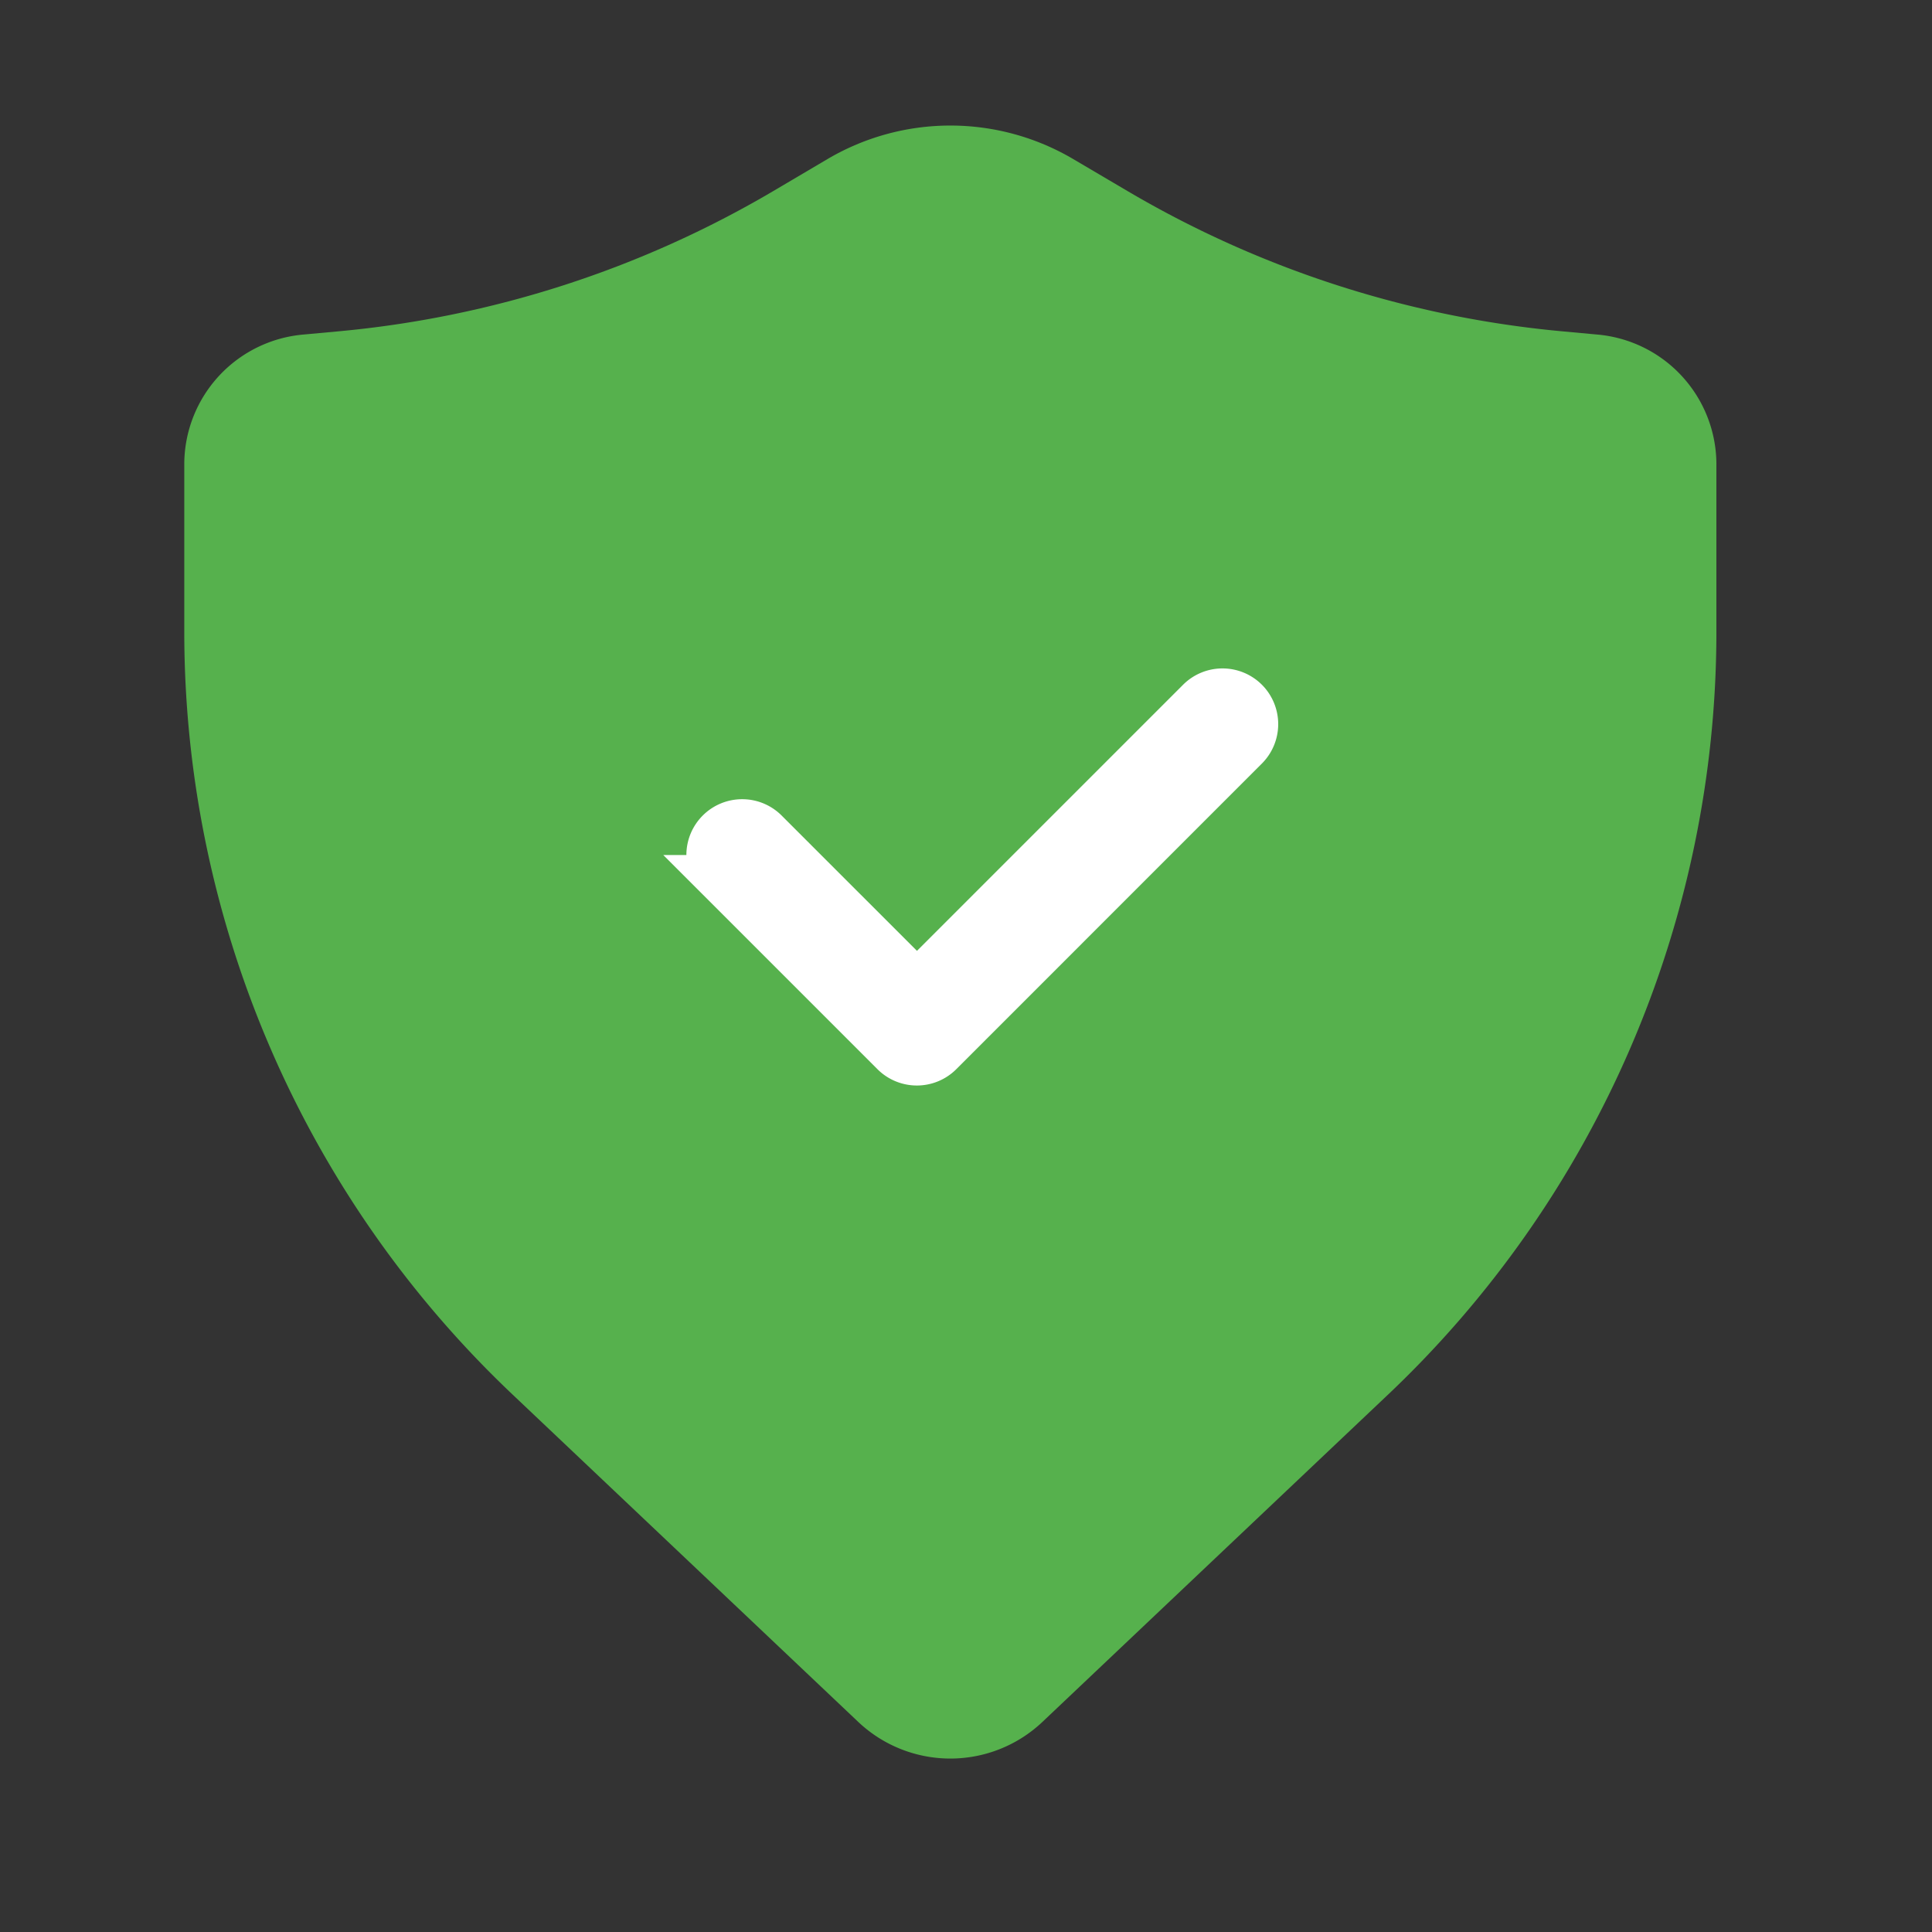
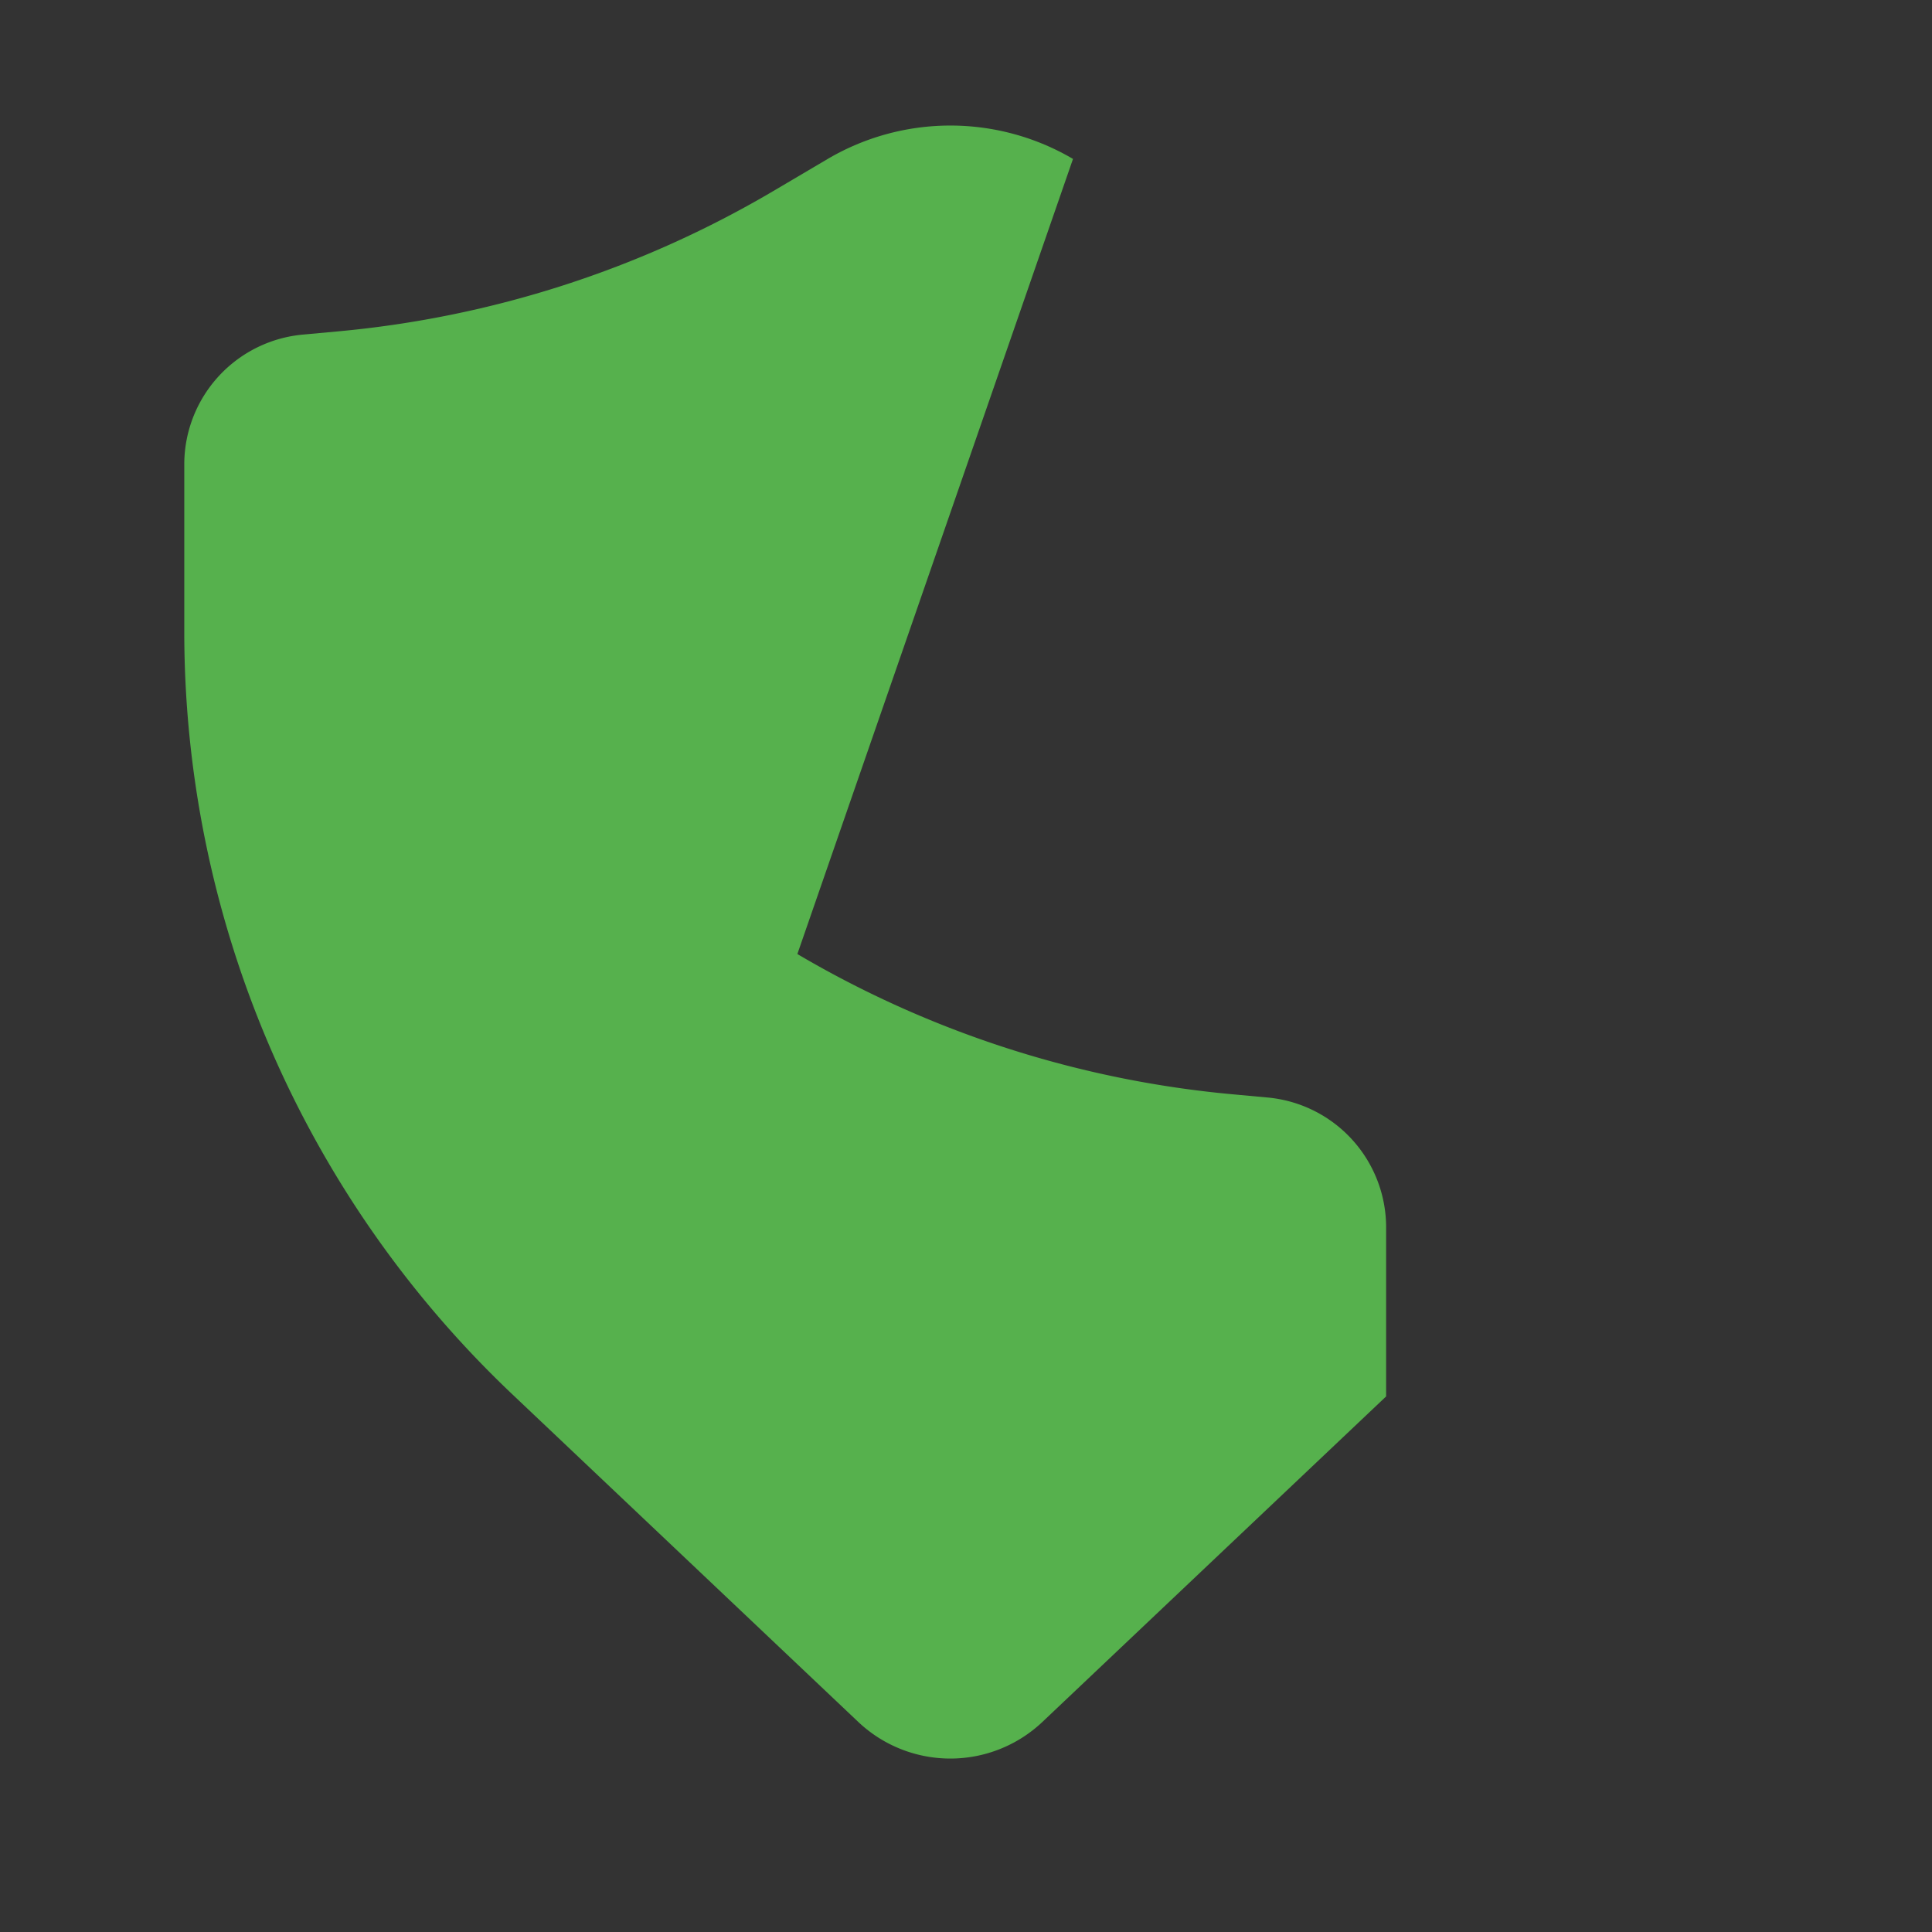
<svg xmlns="http://www.w3.org/2000/svg" width="42" height="42" viewBox="0 0 42 42">
  <rect x="0" y="0" width="42" height="42" fill="#333333" stroke="none" />
  <g id="Group_77138" data-name="Group 77138" transform="translate(3414.156 -696.021)">
-     <rect id="Rectangle_38793" data-name="Rectangle 38793" width="42" height="42" transform="translate(-3414.156 696.021)" fill="none" />
    <g id="Group_77130" data-name="Group 77130" transform="translate(-3411.229 698.75)">
-       <rect id="Rectangle_38762" data-name="Rectangle 38762" width="35.466" height="35.466" transform="translate(0 0.027)" fill="none" />
      <g id="Group_47465" data-name="Group 47465" transform="translate(1.079)">
-         <path id="Path" d="M19.32.726a5.26,5.26,0,0,0-5.332,0l-1.186.7A22.715,22.715,0,0,1,3.349,4.474L2.6,4.543A2.836,2.836,0,0,0,0,7.343v3.7A22.842,22.842,0,0,0,7.18,27.628l7.478,7.082a2.914,2.914,0,0,0,3.991,0l7.478-7.082a22.843,22.843,0,0,0,7.18-16.585v-3.7a2.836,2.836,0,0,0-2.6-2.8l-.747-.069a22.715,22.715,0,0,1-9.452-3.048Z" fill="#56b14d" stroke="rgba(0,0,0,0)" stroke-miterlimit="10" stroke-width="1" />
-         <path id="Path-2" data-name="Path" d="M11.652.208a.712.712,0,0,1,0,1.006L5.01,7.857A.712.712,0,0,1,4,7.857l-3.8-3.8A.712.712,0,0,1,1.215,3.055L4.507,6.347,10.646.208A.712.712,0,0,1,11.652.208Z" transform="translate(11.421 12.302)" fill="#fff" stroke="#fff" stroke-width="1" />
+         <path id="Path" d="M19.32.726a5.26,5.26,0,0,0-5.332,0l-1.186.7A22.715,22.715,0,0,1,3.349,4.474L2.6,4.543A2.836,2.836,0,0,0,0,7.343v3.7A22.842,22.842,0,0,0,7.18,27.628l7.478,7.082a2.914,2.914,0,0,0,3.991,0l7.478-7.082v-3.7a2.836,2.836,0,0,0-2.6-2.8l-.747-.069a22.715,22.715,0,0,1-9.452-3.048Z" fill="#56b14d" stroke="rgba(0,0,0,0)" stroke-miterlimit="10" stroke-width="1" />
      </g>
    </g>
  </g>
</svg>